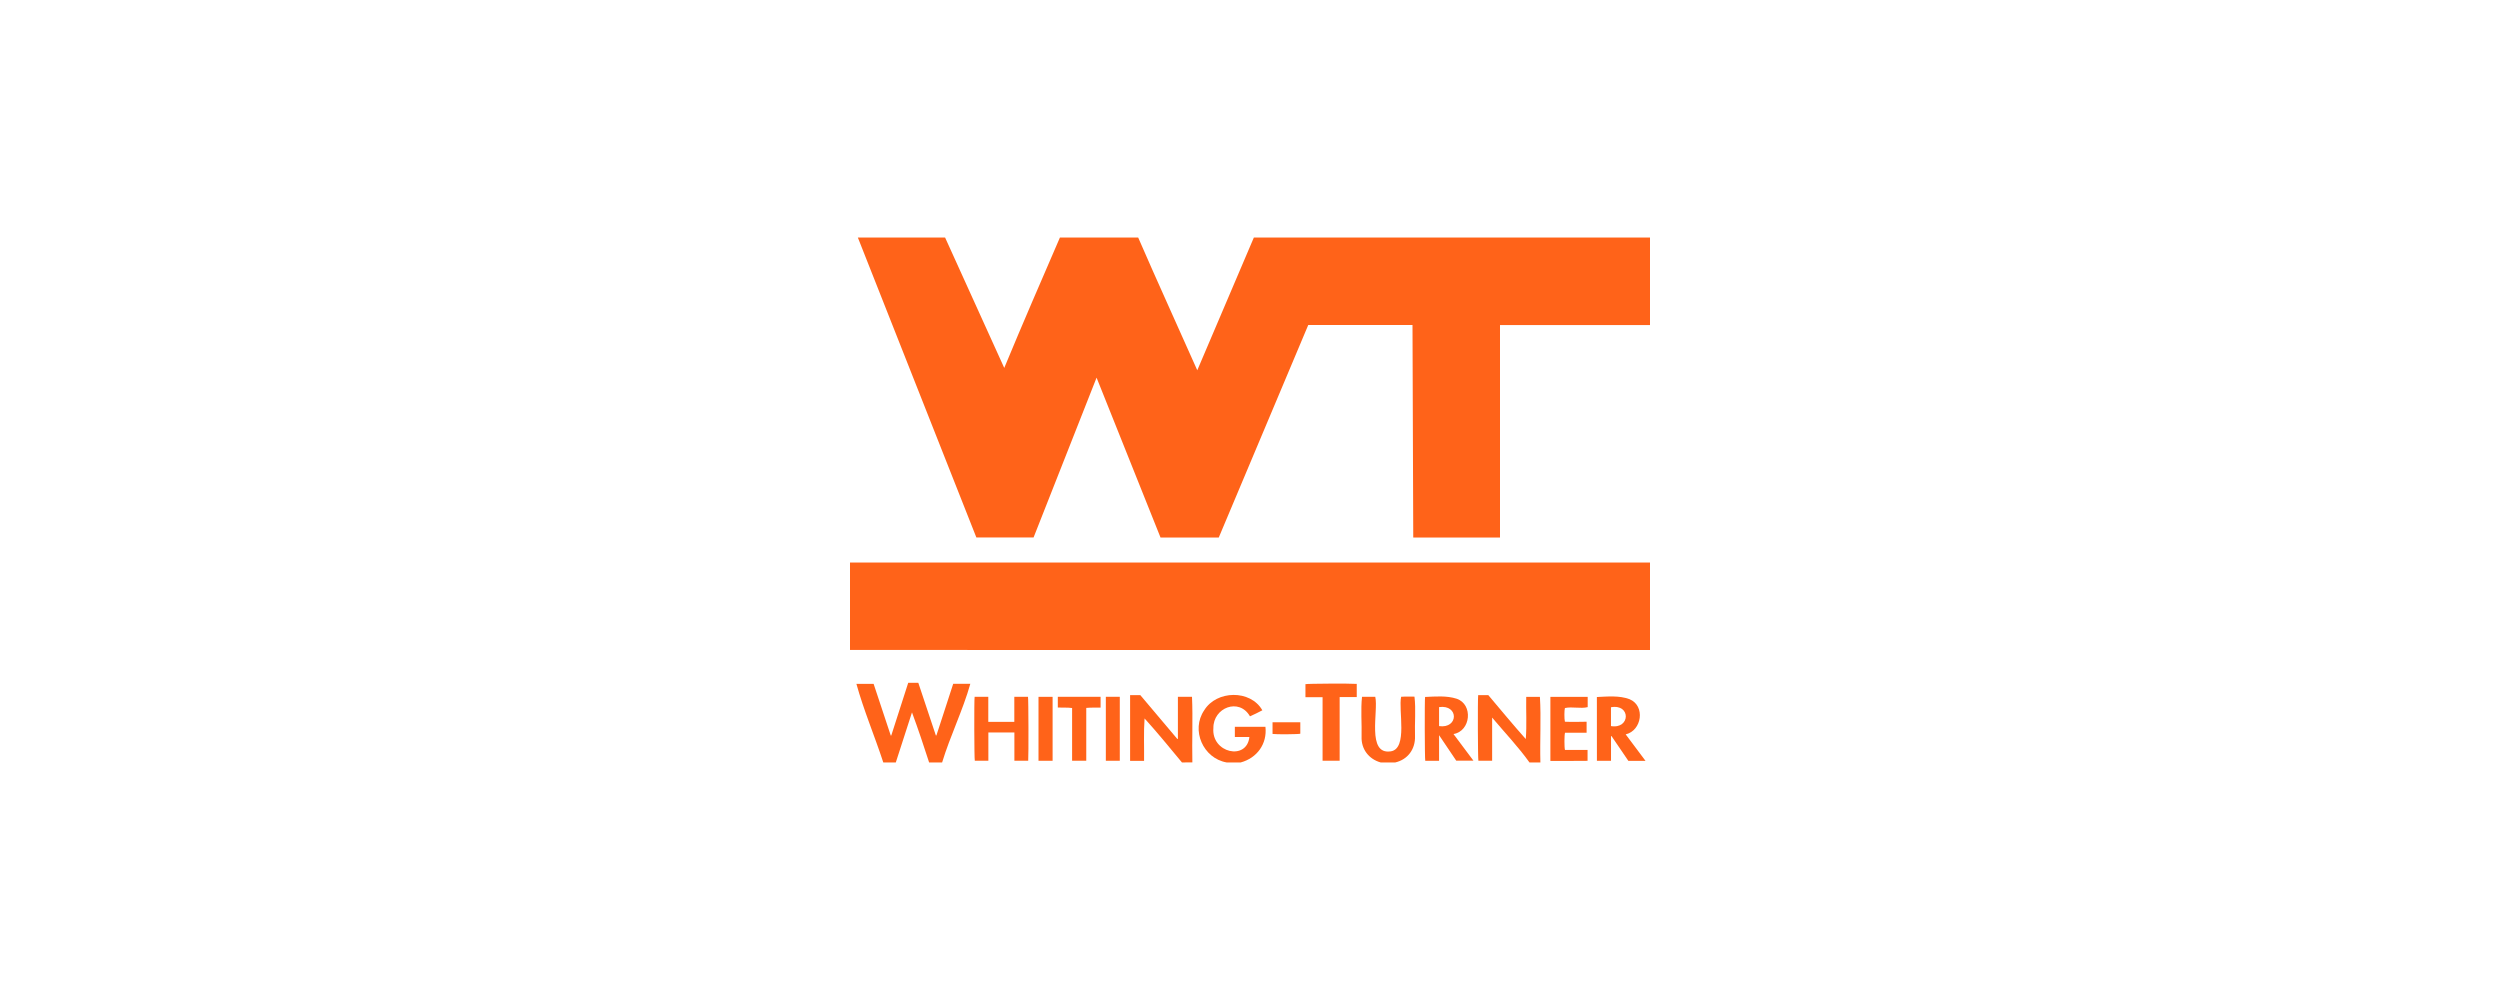
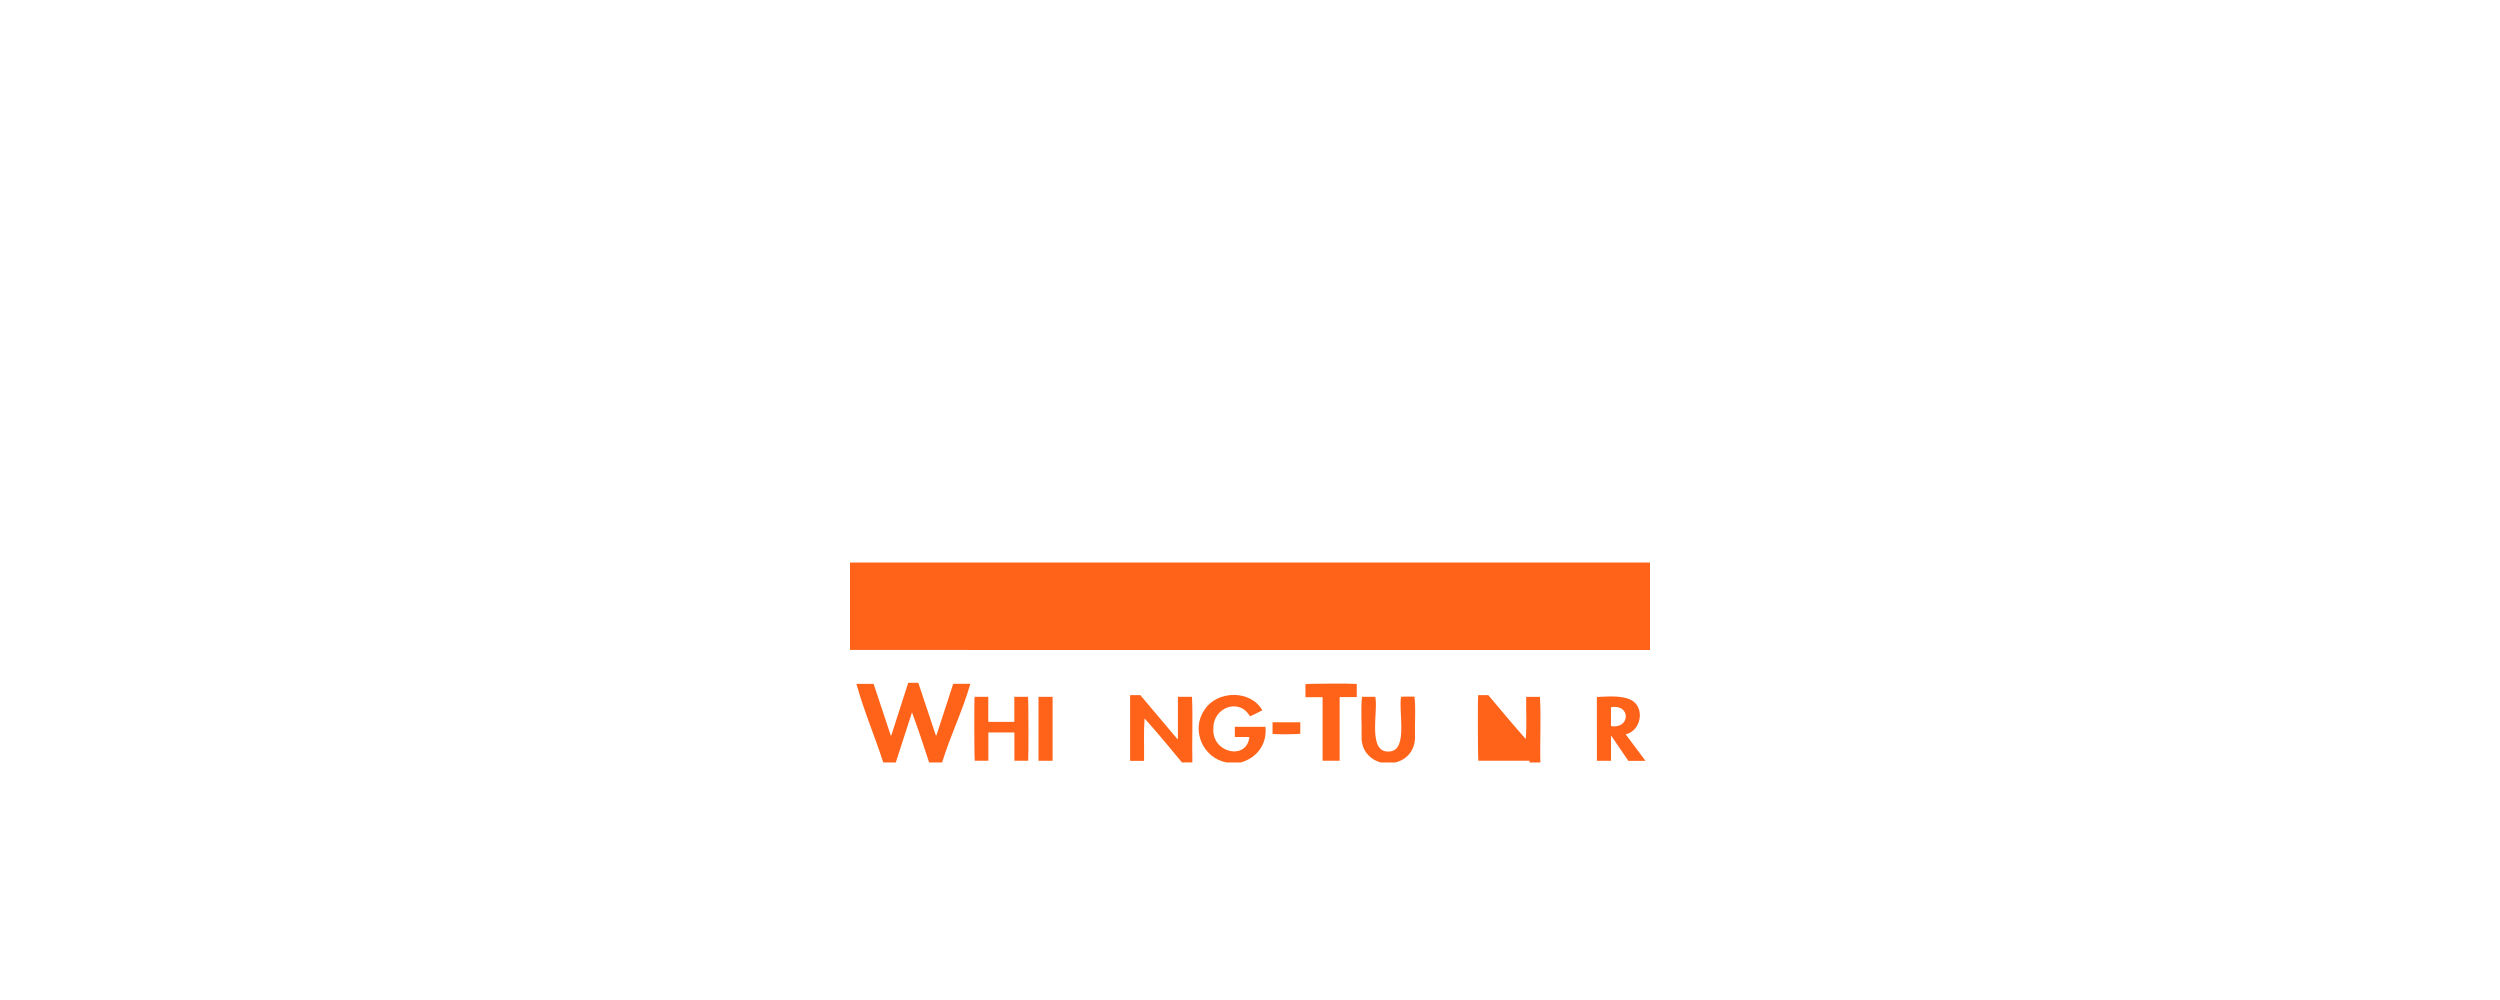
<svg xmlns="http://www.w3.org/2000/svg" width="200" height="80" viewBox="0 0 200 80" fill="none">
  <path d="M68 45.002L132 45V52L68 51.997V45.002Z" fill="#FF6319" />
  <path d="M70.663 60.996C69.979 58.898 69.094 56.814 68.512 54.708H69.889C70.344 56.081 70.802 57.458 71.26 58.84H71.302C71.754 57.436 72.207 56.03 72.658 54.623H73.464C73.933 56.031 74.401 57.434 74.868 58.834L74.91 58.84C75.372 57.468 75.796 56.084 76.256 54.704H77.626C77.038 56.8 76.009 58.889 75.37 60.995H74.329C73.895 59.649 73.455 58.331 72.959 56.99C72.525 58.349 72.1 59.646 71.665 60.995L70.663 60.996Z" fill="#FF6319" />
  <path d="M94.556 60.996C93.57 59.81 92.603 58.618 91.565 57.475C91.483 58.622 91.542 59.705 91.526 60.867C91.152 60.876 90.788 60.867 90.408 60.867V55.609H91.224L94.188 59.12L94.232 59.102V55.743H95.36C95.438 57.474 95.349 59.249 95.389 60.992L94.556 60.996Z" fill="#FF6319" />
-   <path d="M122.358 60.996C121.473 59.757 120.369 58.594 119.371 57.407V60.861H118.271C118.228 60.714 118.21 56.021 118.253 55.612H119.066C120.046 56.773 121.039 57.977 122.063 59.125C122.15 57.994 122.075 56.883 122.098 55.749H123.193C123.298 57.472 123.182 59.263 123.232 61L122.358 60.996Z" fill="#FF6319" />
+   <path d="M122.358 60.996V60.861H118.271C118.228 60.714 118.21 56.021 118.253 55.612H119.066C120.046 56.773 121.039 57.977 122.063 59.125C122.15 57.994 122.075 56.883 122.098 55.749H123.193C123.298 57.472 123.182 59.263 123.232 61L122.358 60.996Z" fill="#FF6319" />
  <path d="M98.132 60.996C96.248 60.667 95.253 58.405 96.34 56.818C97.319 55.221 100.034 55.15 100.988 56.823C100.658 57.007 100.326 57.152 99.998 57.306C99.13 55.793 97.055 56.613 97.071 58.24C96.897 60.241 99.749 60.877 99.951 58.961H98.788V58.145H101.235C101.387 59.513 100.559 60.644 99.256 60.996H98.132Z" fill="#FF6319" />
  <path d="M110.454 60.996C109.5 60.73 108.885 59.922 108.927 58.925C108.953 57.872 108.849 56.778 108.962 55.745H110.022C110.288 56.884 109.31 60.41 111.267 60.107C112.646 59.89 111.853 56.793 112.092 55.742C112.43 55.716 112.819 55.737 113.158 55.731C113.28 56.75 113.165 57.842 113.201 58.887C113.236 59.932 112.621 60.765 111.62 60.996H110.454Z" fill="#FF6319" />
-   <path d="M87.726 30.212L82.687 42.995H78.108L68.627 19H75.606C77.176 22.462 78.749 25.93 80.34 29.434C81.796 25.919 83.296 22.463 84.795 19H91.053C92.589 22.54 94.203 26.063 95.782 29.622L100.31 19H132V26.005H120V43H113.06L113 26H104.66L97.502 43L92.843 43.005L87.726 30.212Z" fill="#FF6319" />
  <path d="M79.069 58.595V60.86H77.984C77.939 60.726 77.923 56.043 77.97 55.745H79.063V57.75H81.145V55.744H82.241C82.279 55.893 82.292 60.464 82.257 60.857H81.151V58.595H79.069Z" fill="#FF6319" />
  <path d="M127.75 55.761C128.6 55.724 129.537 55.626 130.36 55.934C131.651 56.467 131.348 58.449 130.055 58.75L131.639 60.867H130.267L128.92 58.885L128.881 58.897V60.862H127.753L127.75 55.761ZM128.878 56.583V58.087C130.435 58.348 130.485 56.283 128.875 56.581L128.878 56.583Z" fill="#FF6319" />
-   <path d="M115.126 60.864H114.021C113.977 60.725 113.964 55.996 114.006 55.757C114.829 55.72 115.729 55.639 116.533 55.898C117.87 56.351 117.667 58.494 116.279 58.723L117.877 60.856H116.501C116.054 60.192 115.603 59.524 115.126 58.814V60.864ZM115.126 56.568V58.088C116.687 58.313 116.722 56.345 115.129 56.568H115.126Z" fill="#FF6319" />
  <path d="M108.54 54.712V55.763H107.172V60.858H105.806V55.777H104.436V54.733C104.579 54.689 108.046 54.669 108.54 54.712Z" fill="#FF6319" />
-   <path d="M124.031 60.874V55.747H127.015C127.022 56.02 127.015 56.3 127.015 56.571C126.444 56.713 125.78 56.513 125.193 56.643C125.142 56.789 125.135 57.521 125.193 57.738C125.76 57.763 126.337 57.747 126.928 57.738V58.619H125.202C125.142 58.799 125.14 59.795 125.197 59.993H127.005V60.866C126.024 60.882 125.038 60.87 124.031 60.874Z" fill="#FF6319" />
-   <path d="M84.625 55.745H88.047V56.606C87.668 56.615 87.29 56.596 86.901 56.633V60.859H85.768V56.641C85.376 56.589 85.008 56.62 84.625 56.603V55.745Z" fill="#FF6319" />
  <path d="M84.208 60.862H83.08V55.747H84.208V60.862Z" fill="#FF6319" />
-   <path d="M88.467 55.743H89.583V60.861H88.467V55.743Z" fill="#FF6319" />
  <path d="M101.803 58.715V57.783H104.025V58.698C103.868 58.745 102.084 58.761 101.803 58.715Z" fill="#FF6319" />
</svg>